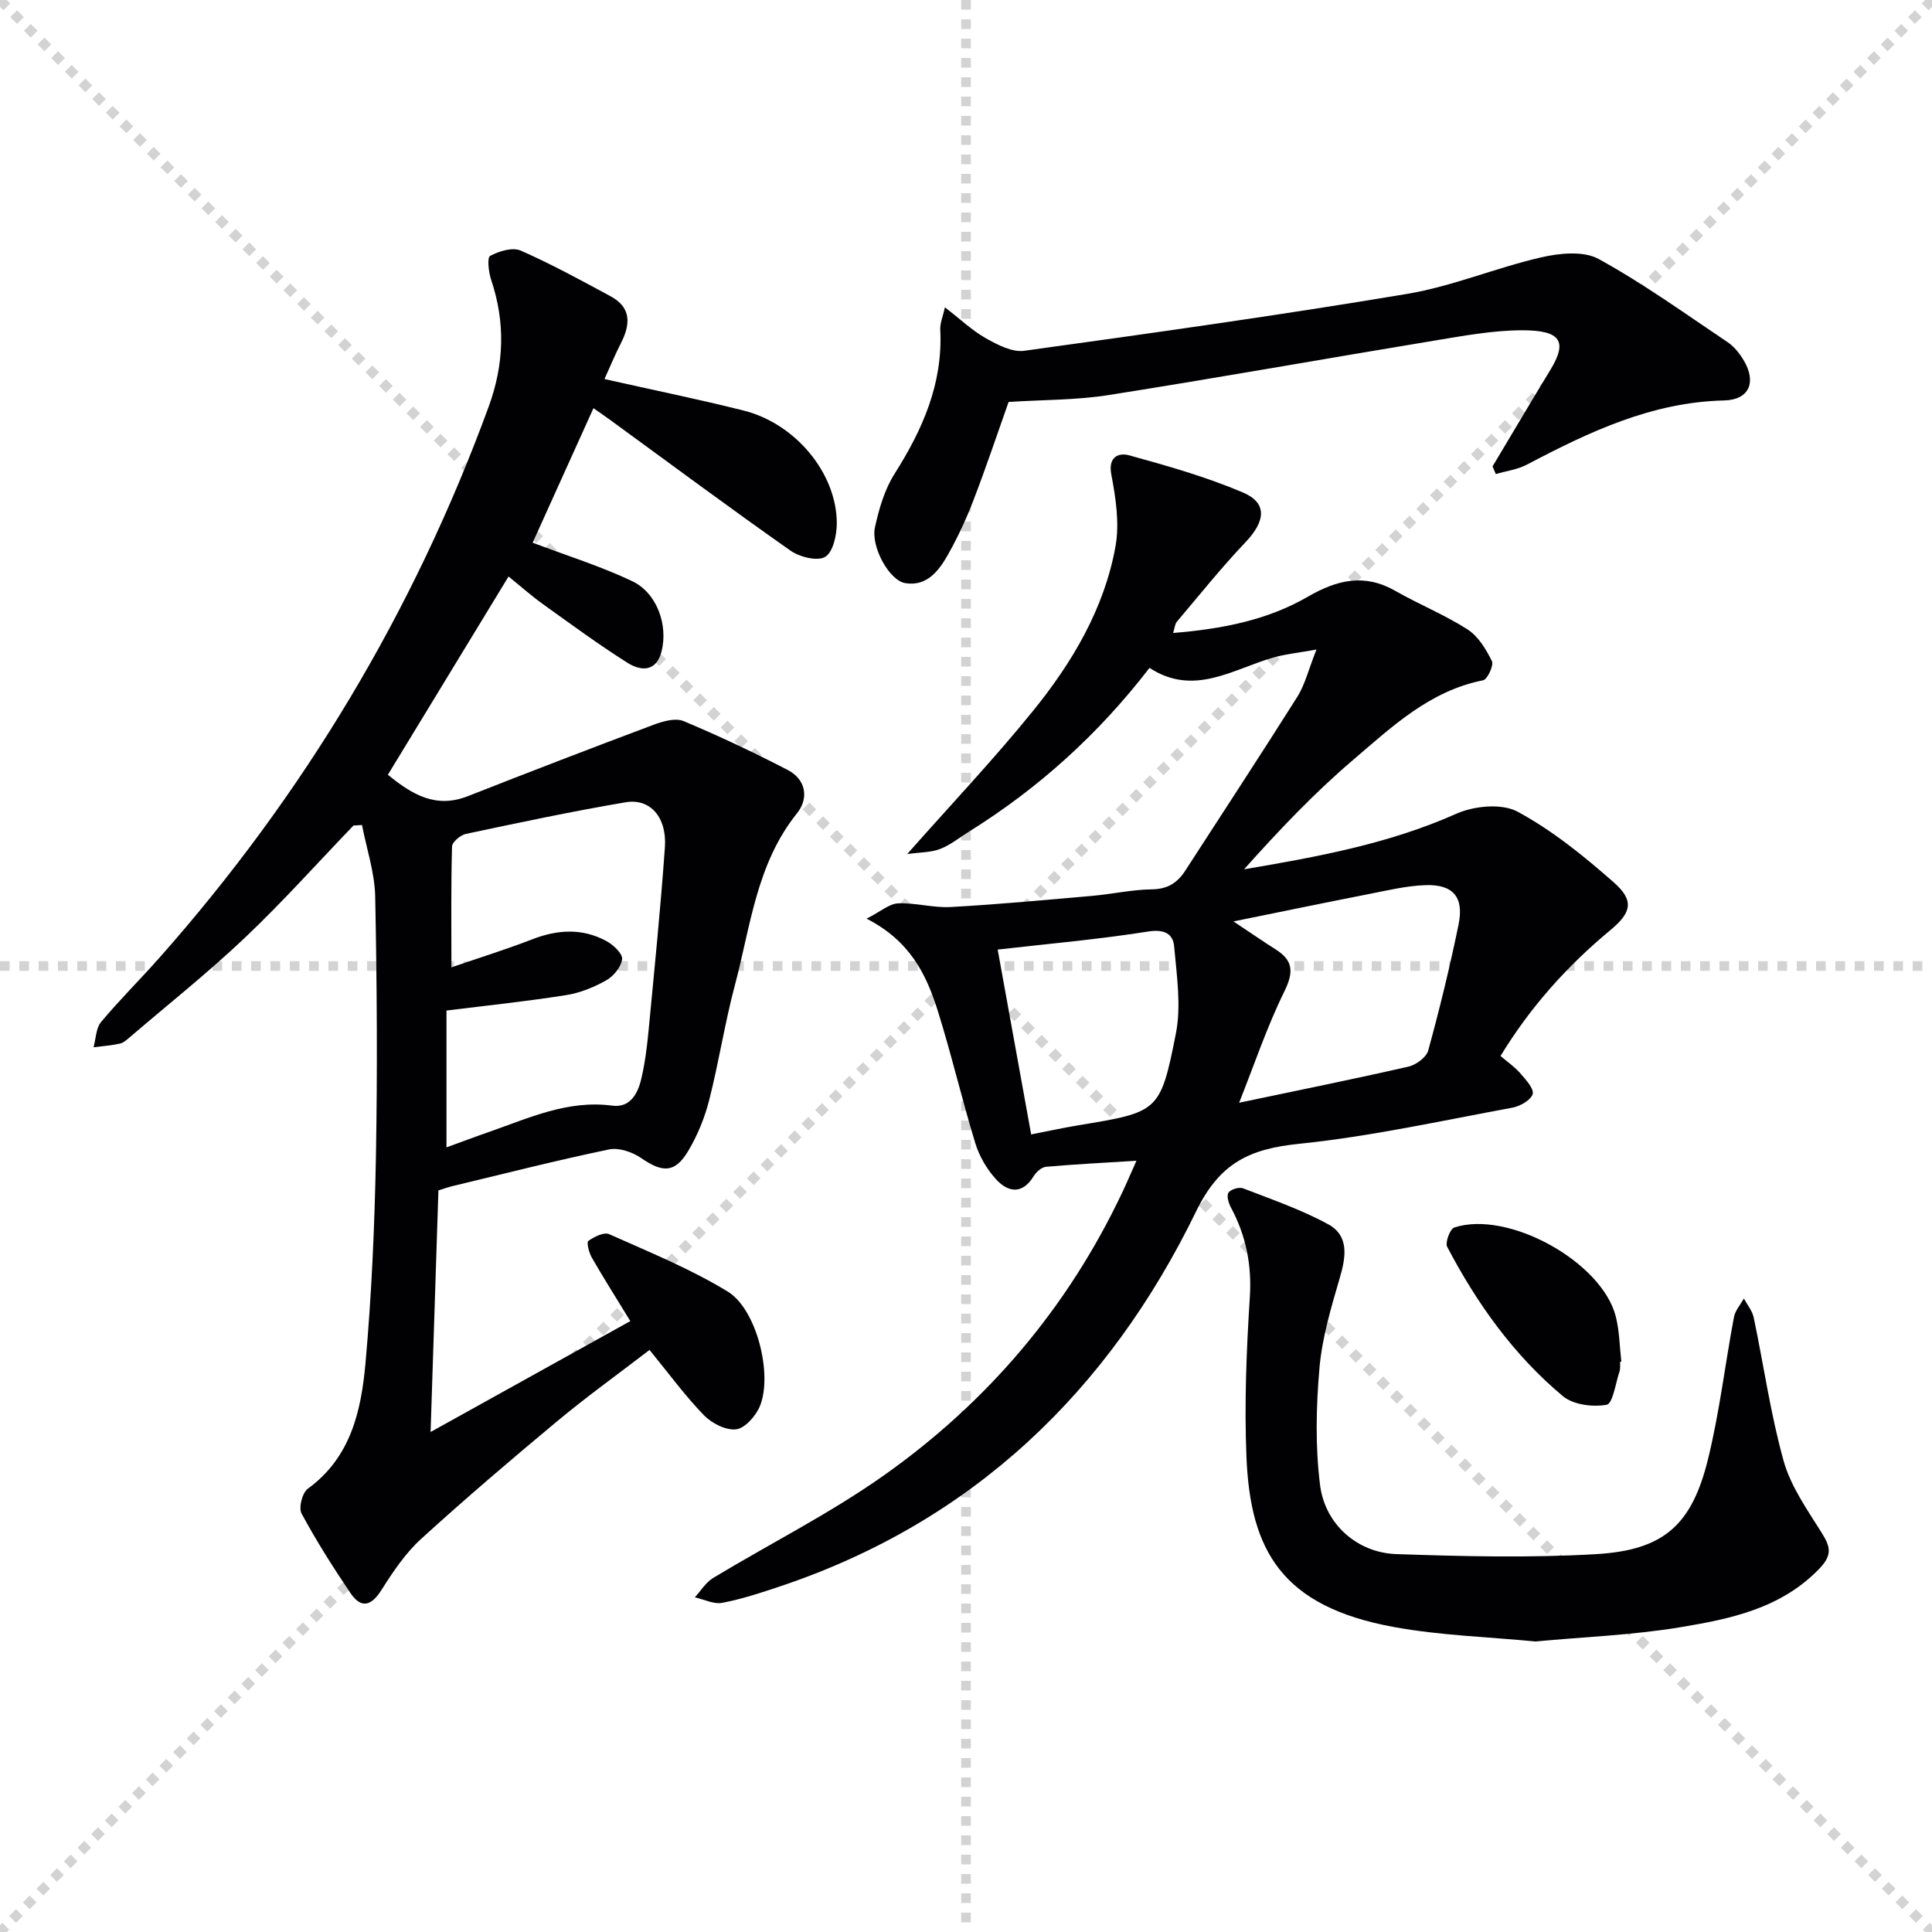
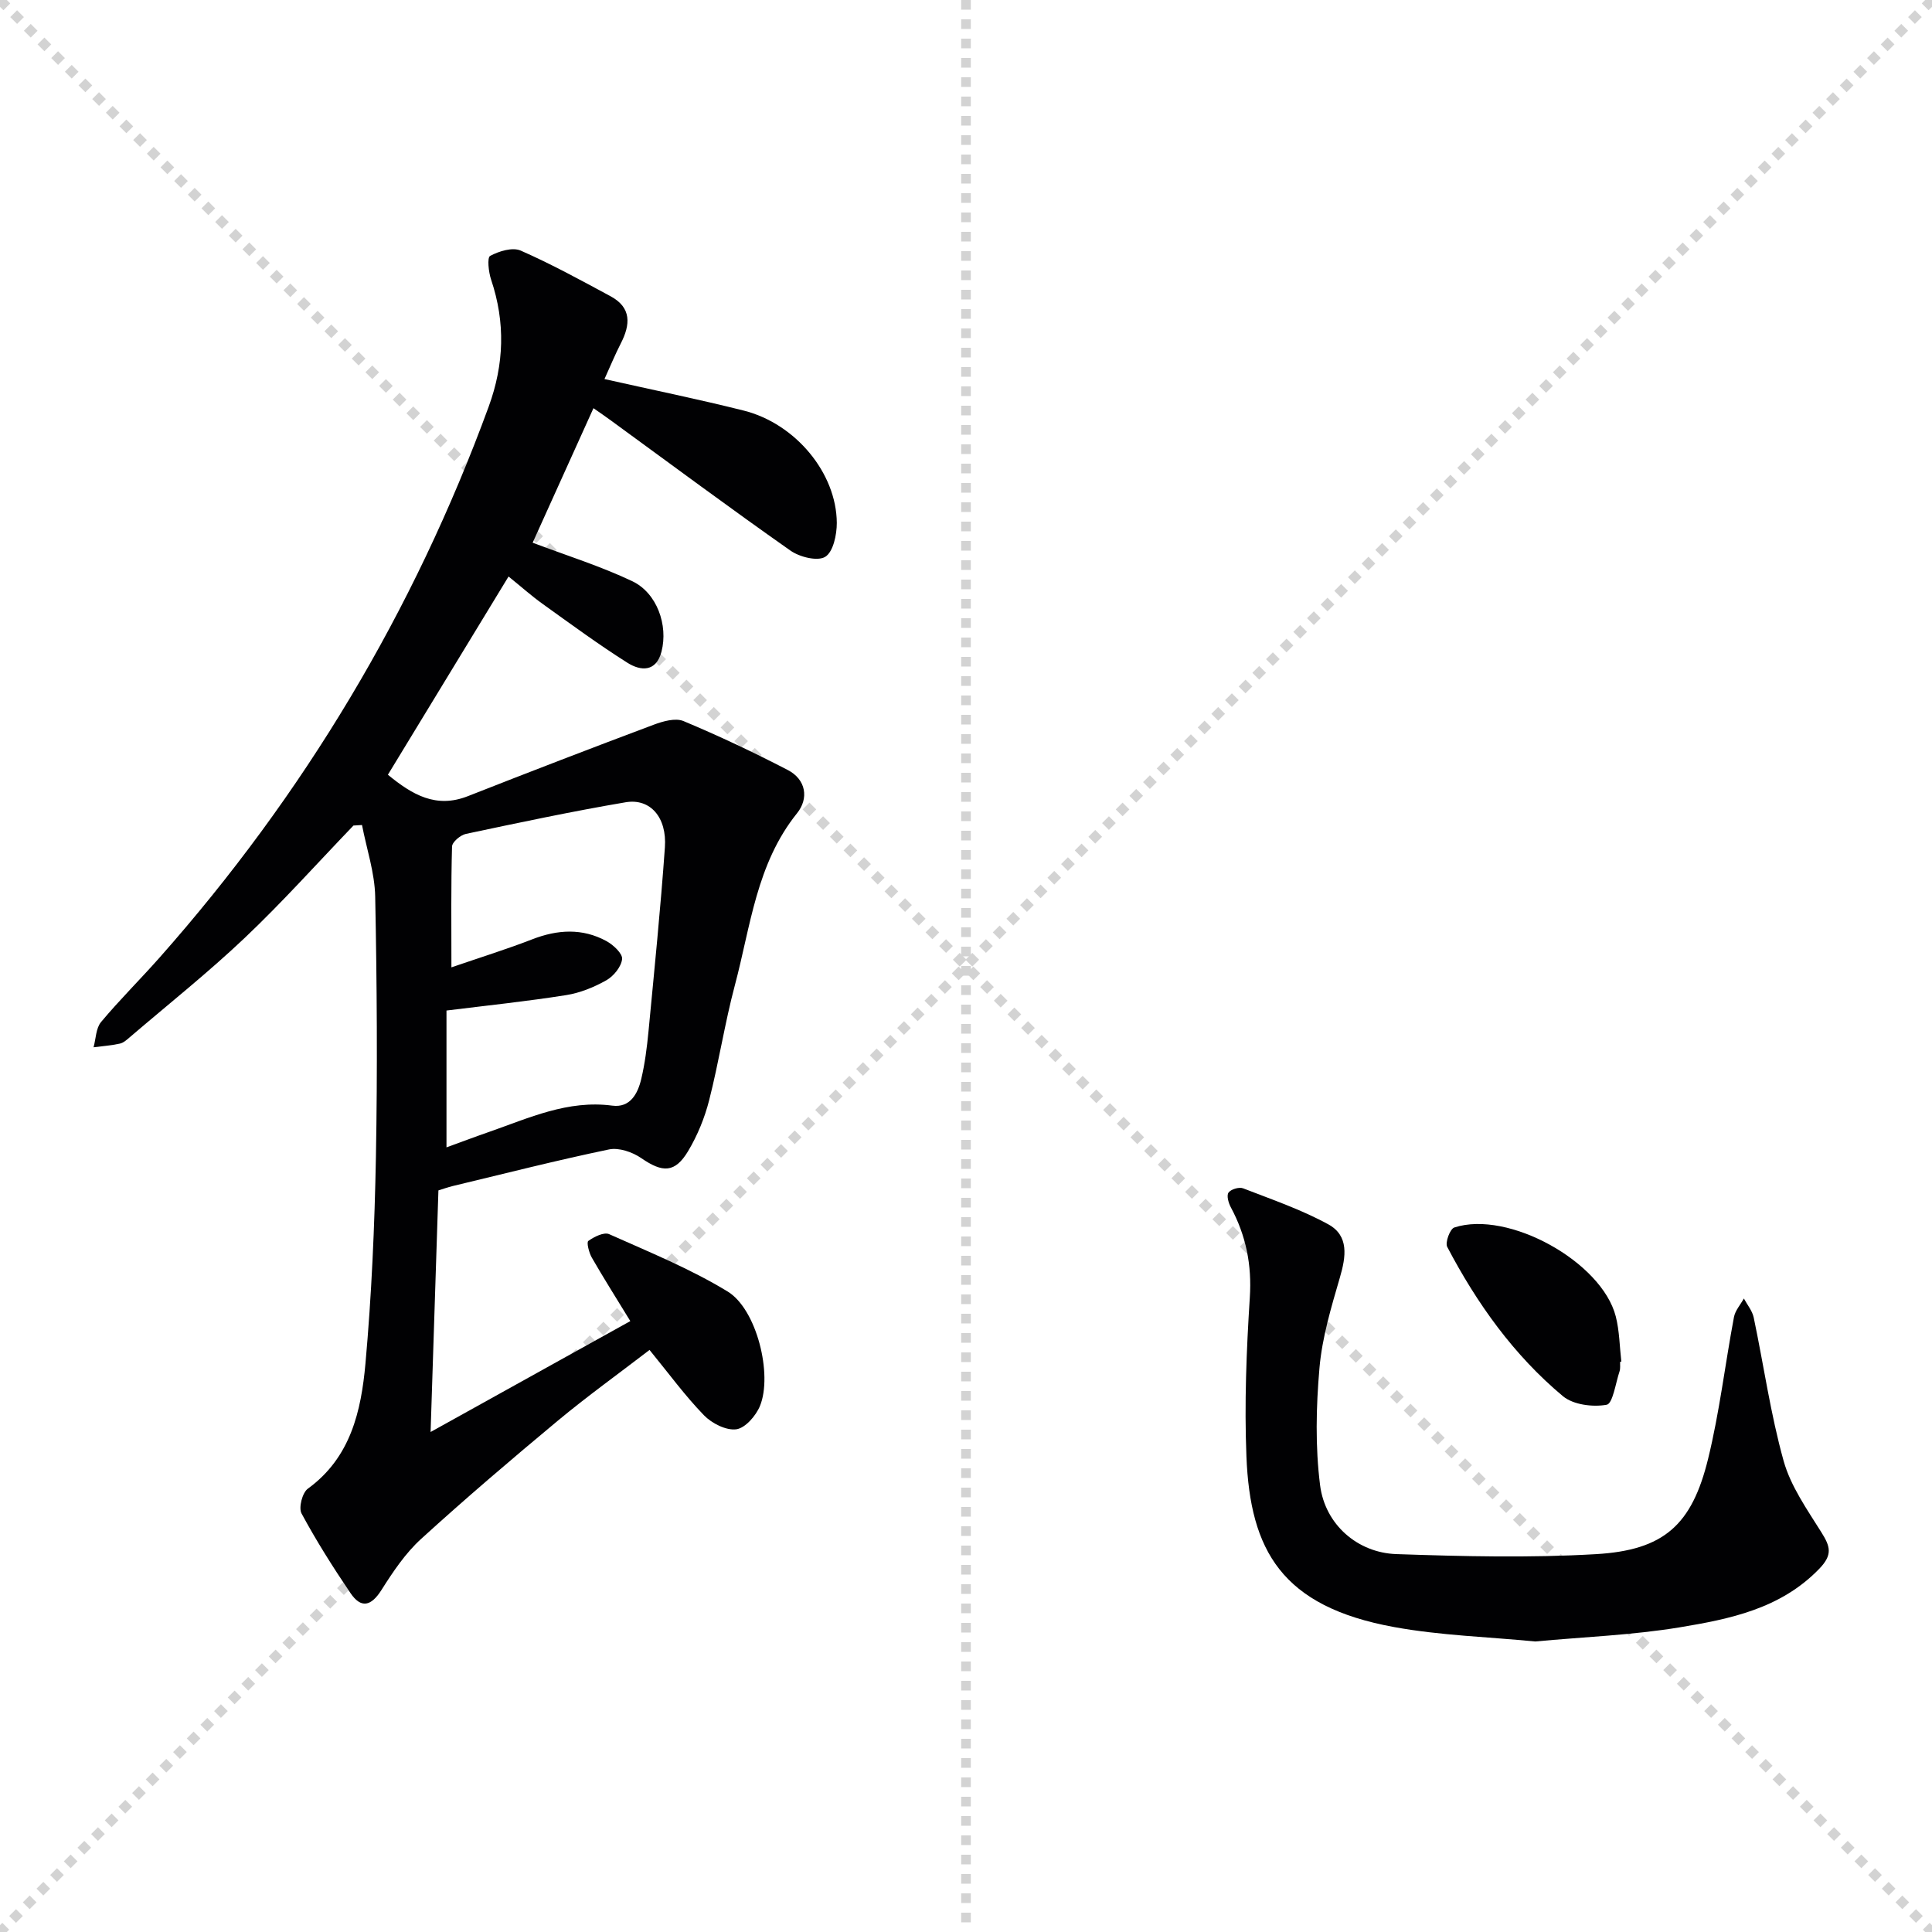
<svg xmlns="http://www.w3.org/2000/svg" enable-background="new 0 0 400 400" viewBox="0 0 400 400">
  <g stroke="lightgray" stroke-dasharray="1,1" stroke-width="1" transform="scale(2, 2)">
    <line x1="0" y1="0" x2="200" y2="200" />
    <line x1="200" y1="0" x2="0" y2="200" />
    <line x1="100" y1="0" x2="100" y2="200" />
-     <line x1="0" y1="100" x2="200" y2="100" />
  </g>
  <g fill="#010103">
    <path d="m73.18 170.92c-7.48 7.78-14.68 15.84-22.51 23.26-7.6 7.2-15.82 13.74-23.78 20.55-.63.54-1.32 1.18-2.08 1.34-1.78.39-3.62.52-5.44.76.49-1.77.48-3.94 1.55-5.23 3.84-4.59 8.11-8.82 12.08-13.3 29.88-33.75 52.67-71.73 68.17-114.09 3.22-8.8 3.49-17.45.51-26.31-.53-1.57-.85-4.58-.2-4.92 1.83-.98 4.62-1.84 6.32-1.1 6.36 2.79 12.48 6.15 18.6 9.45 4.39 2.36 4.13 5.88 2.13 9.77-1.17 2.28-2.15 4.67-3.38 7.38 10.14 2.28 19.54 4.19 28.84 6.53 10.71 2.7 19.2 12.93 19.26 23.25.01 2.44-.74 6-2.39 7.02-1.58.98-5.3.06-7.2-1.28-12.52-8.79-24.8-17.92-37.17-26.94-1.05-.77-2.13-1.51-3.62-2.55-4.39 9.72-8.65 19.14-12.59 27.85 7.03 2.66 14.05 4.85 20.62 7.97 5.13 2.44 7.46 9.11 6.06 14.57-1.1 4.29-4.33 4.04-7.04 2.33-6.03-3.81-11.79-8.05-17.59-12.21-2.29-1.64-4.4-3.53-7.04-5.66-8.4 13.79-16.64 27.34-24.98 41.04 5.05 4.15 9.97 7.03 16.55 4.44 12.79-5.03 25.61-9.97 38.47-14.79 1.92-.72 4.5-1.46 6.18-.76 7.32 3.06 14.52 6.47 21.57 10.12 3.83 1.98 4.4 5.91 1.94 8.96-8.42 10.47-9.62 23.42-12.88 35.64-2.09 7.85-3.31 15.92-5.32 23.79-.93 3.65-2.42 7.29-4.35 10.52-2.73 4.56-5.29 4.5-9.7 1.46-1.82-1.26-4.64-2.23-6.69-1.8-10.86 2.26-21.61 5-32.4 7.59-.96.23-1.9.58-2.91.89-.53 16.27-1.05 32.49-1.62 50.02 14.21-7.89 27.62-15.34 41.35-22.96-3.06-5-5.61-9.03-7.98-13.16-.58-1.02-1.12-3.15-.71-3.44 1.2-.86 3.24-1.88 4.31-1.4 8.3 3.71 16.82 7.17 24.54 11.88 6.02 3.67 9.33 17.17 6.69 23.67-.83 2.04-3.05 4.6-4.91 4.85-2.1.28-5.07-1.23-6.69-2.9-3.91-4.03-7.25-8.61-11.27-13.53-6.46 4.96-12.9 9.59-18.99 14.65-9.59 7.98-19.09 16.08-28.31 24.48-3.26 2.97-5.83 6.82-8.21 10.58-2.13 3.36-4.21 3.87-6.4.64-3.62-5.34-7.08-10.82-10.14-16.49-.64-1.19.16-4.3 1.3-5.13 8.89-6.45 11.04-16.1 11.93-25.88 1.28-14.23 1.9-28.55 2.17-42.84.33-17.95.21-35.92-.15-53.87-.1-4.96-1.78-9.88-2.73-14.82-.57.04-1.17.07-1.77.11zm19.26 38.3v28.33c3.25-1.18 6.02-2.23 8.82-3.2 8.26-2.88 16.29-6.66 25.5-5.44 3.71.49 5.28-2.47 6-5.5.76-3.21 1.18-6.53 1.5-9.83 1.21-12.71 2.5-25.42 3.4-38.15.44-6.21-3.04-10.19-8.12-9.33-11.08 1.88-22.09 4.22-33.08 6.55-1.13.24-2.84 1.68-2.87 2.61-.23 8.07-.13 16.15-.13 25.02 6.18-2.12 11.52-3.78 16.72-5.8 5.25-2.04 10.39-2.35 15.37.36 1.42.77 3.37 2.59 3.25 3.72-.17 1.6-1.76 3.55-3.27 4.4-2.55 1.44-5.45 2.62-8.33 3.07-8.13 1.29-16.32 2.14-24.76 3.19z" />
-     <path d="m179.42 190.2c2.96-1.51 4.71-3.09 6.51-3.17 3.62-.15 7.29.96 10.9.76 9.78-.54 19.53-1.45 29.29-2.31 4.13-.36 8.24-1.3 12.36-1.35 3.26-.04 5.29-1.35 6.93-3.89 7.75-12 15.6-23.94 23.22-36.03 1.54-2.45 2.23-5.44 3.93-9.73-3.82.69-6.43.94-8.92 1.65-8.41 2.41-16.44 8.14-25.65 2.15-10.59 13.76-23.01 24.95-37.4 33.92-1.97 1.23-3.84 2.76-5.98 3.58-1.91.73-4.12.67-6.78 1.04 9.24-10.45 18.03-19.73 26.05-29.64 8.11-10.01 14.72-21.12 17.06-33.99.87-4.78.08-10.05-.85-14.92-.74-3.85 1.68-4.55 3.66-4.01 7.97 2.2 15.99 4.47 23.58 7.7 5.12 2.17 4.68 5.95.53 10.31-5 5.25-9.53 10.94-14.22 16.47-.38.45-.41 1.19-.76 2.31 10.06-.82 19.48-2.63 27.9-7.51 6.05-3.5 11.72-4.86 18.12-1.2 4.89 2.8 10.19 4.93 14.92 7.96 2.22 1.42 3.85 4.11 5.06 6.57.43.87-.93 3.81-1.83 3.98-11.03 2.17-18.86 9.62-26.88 16.46-8.08 6.89-15.42 14.63-22.6 22.67 15.19-2.58 29.97-5.27 43.94-11.5 3.67-1.64 9.42-2.2 12.69-.43 7.2 3.89 13.75 9.2 19.93 14.65 4.24 3.73 3.67 6.23-.68 9.84-8.91 7.39-16.55 15.85-22.78 26.09 1.43 1.23 2.94 2.26 4.11 3.61 1.12 1.29 2.87 3.2 2.54 4.28-.39 1.28-2.62 2.52-4.23 2.82-14.67 2.7-29.31 5.95-44.11 7.47-10.15 1.05-16.39 3.83-21.34 14-18.12 37.22-46.2 64.25-86.16 77.64-3.93 1.32-7.9 2.63-11.96 3.4-1.75.33-3.77-.72-5.67-1.14 1.25-1.35 2.27-3.08 3.78-4 11.8-7.13 24.22-13.36 35.44-21.3 21.4-15.15 38.02-34.69 49.29-58.55.91-1.92 1.74-3.88 2.93-6.54-6.67.42-12.7.72-18.72 1.25-.91.08-2.02 1.06-2.55 1.93-2.34 3.84-5.28 3.39-7.76.7-1.92-2.08-3.5-4.79-4.33-7.5-2.81-9.18-4.98-18.57-7.87-27.73-2.34-7.33-5.71-14.21-14.64-18.77zm77.13 38.11c12.41-2.61 23.77-4.9 35.06-7.48 1.58-.36 3.7-1.92 4.09-3.34 2.36-8.62 4.49-17.32 6.28-26.08 1.16-5.67-1.12-8.34-6.84-8.15-3.94.13-7.87 1.09-11.77 1.85-9.03 1.77-18.03 3.64-27.99 5.66 3.53 2.35 6.1 4.13 8.74 5.8 3.67 2.32 3.73 4.73 1.79 8.7-3.61 7.34-6.22 15.14-9.36 23.04zm-49.99-31.71c2.22 12.26 4.56 25.19 6.93 38.27 3.5-.68 6.57-1.36 9.66-1.87 16.69-2.77 17.08-2.68 20.3-19 1.14-5.77.18-12.03-.35-18.03-.23-2.65-2.05-3.63-5.36-3.11-10.25 1.62-20.6 2.53-31.18 3.74z" />
    <path d="m317.84 339.85c-9.71-.95-19.58-1.23-29.18-2.98-23.34-4.24-29.82-15.89-30.6-35.31-.44-10.95 0-21.97.7-32.92.44-6.75-.78-12.81-3.92-18.66-.49-.9-.93-2.45-.49-3.06.49-.7 2.2-1.21 3.02-.89 5.95 2.31 12.06 4.4 17.63 7.45 4.33 2.37 3.68 6.69 2.4 11.05-1.79 6.14-3.67 12.39-4.22 18.71-.7 8.04-.88 16.28.13 24.26 1.03 8.14 7.76 13.99 15.8 14.26 13.76.47 27.59.81 41.31.01 14.08-.82 19.87-6.03 23.23-19.76 2.36-9.64 3.51-19.56 5.35-29.33.26-1.36 1.35-2.57 2.05-3.84.7 1.31 1.75 2.55 2.04 3.95 2.08 9.9 3.48 19.97 6.19 29.68 1.47 5.25 4.86 10.05 7.82 14.78 1.83 2.93 2.4 4.63-.48 7.59-8.01 8.26-18.47 10.36-28.9 12.09-9.79 1.61-19.8 1.98-29.88 2.92z" />
-     <path d="m309.02 96.56c3.98-6.65 7.92-13.34 11.95-19.95 3.6-5.9 2.26-8.25-5.88-8.23-6.1.02-12.23 1.17-18.29 2.17-22.42 3.7-44.8 7.7-67.24 11.24-6.7 1.06-13.59.97-20.74 1.43-2.37 6.69-4.67 13.57-7.27 20.33-1.48 3.86-3.24 7.66-5.27 11.26-1.89 3.36-4.38 6.66-8.87 5.92-3.28-.54-7.14-7.51-6.26-11.55.83-3.82 1.99-7.81 4.05-11.07 5.82-9.18 10.04-18.7 9.47-29.86-.07-1.34.55-2.72.97-4.62 3.23 2.49 5.65 4.82 8.49 6.41 2.4 1.35 5.42 2.93 7.91 2.59 26.46-3.66 52.93-7.37 79.27-11.78 9.41-1.58 18.43-5.42 27.78-7.57 3.8-.87 8.77-1.38 11.89.34 9.27 5.09 17.92 11.33 26.73 17.24 1.33.89 2.44 2.3 3.28 3.7 2.74 4.56 1.18 8.23-4.04 8.35-15 .35-27.96 6.52-40.81 13.28-1.95 1.03-4.29 1.32-6.45 1.96-.23-.53-.45-1.06-.67-1.59z" />
+     <path d="m309.02 96.56z" />
    <path d="m335.43 281.94c-.03.66.08 1.38-.12 1.98-.82 2.45-1.4 6.69-2.67 6.92-2.87.52-6.91.01-9.06-1.78-10.18-8.5-17.81-19.2-23.95-30.91-.47-.89.58-3.73 1.47-4.01 11.13-3.64 30.52 7.07 33.43 18.42.77 3.02.79 6.23 1.15 9.35-.09.01-.17.02-.25.03z" />
  </g>
</svg>